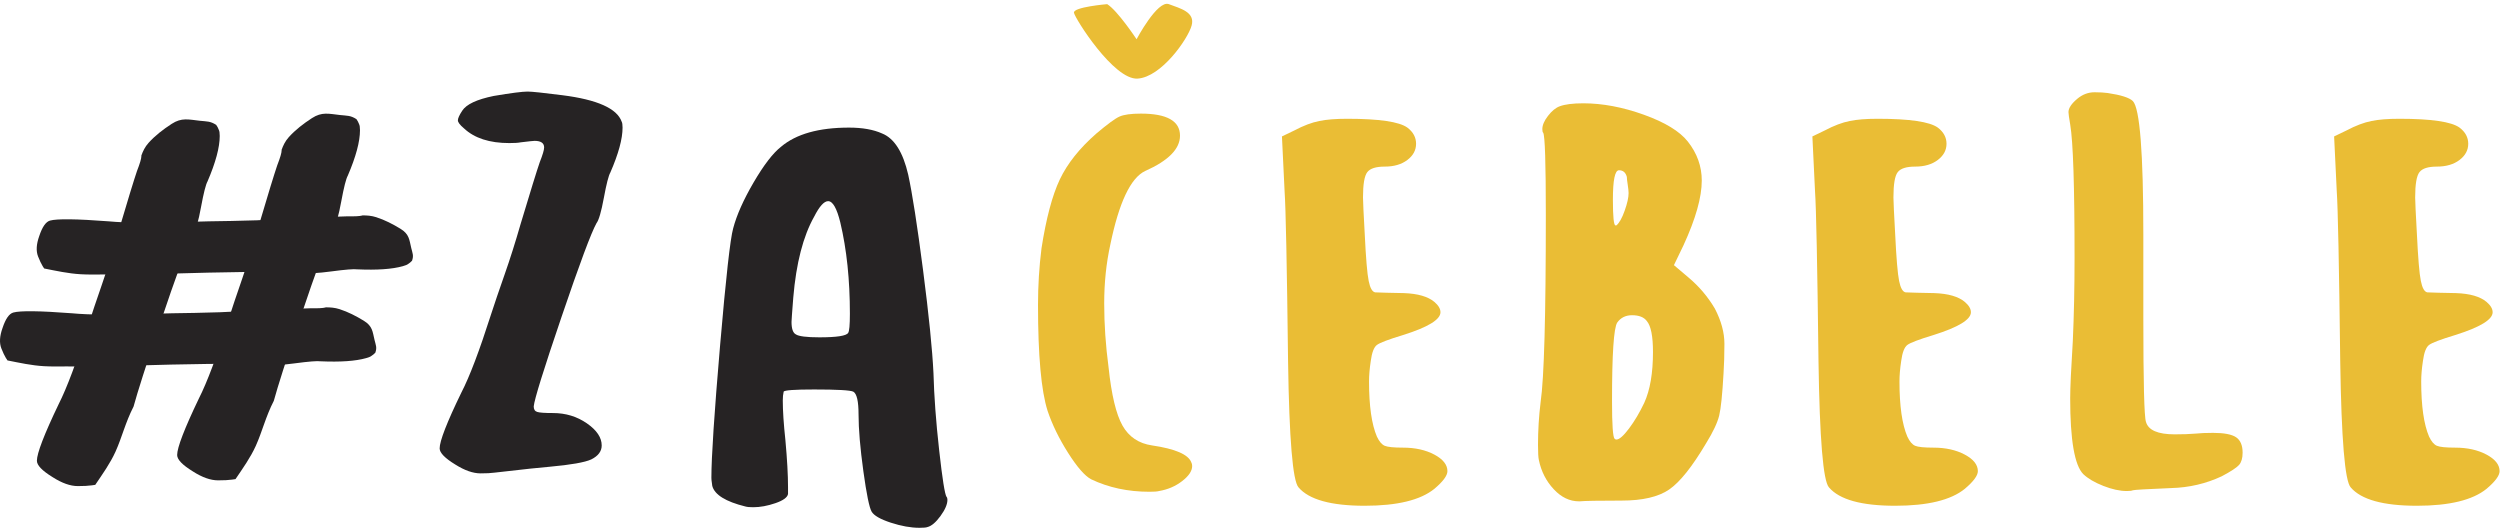
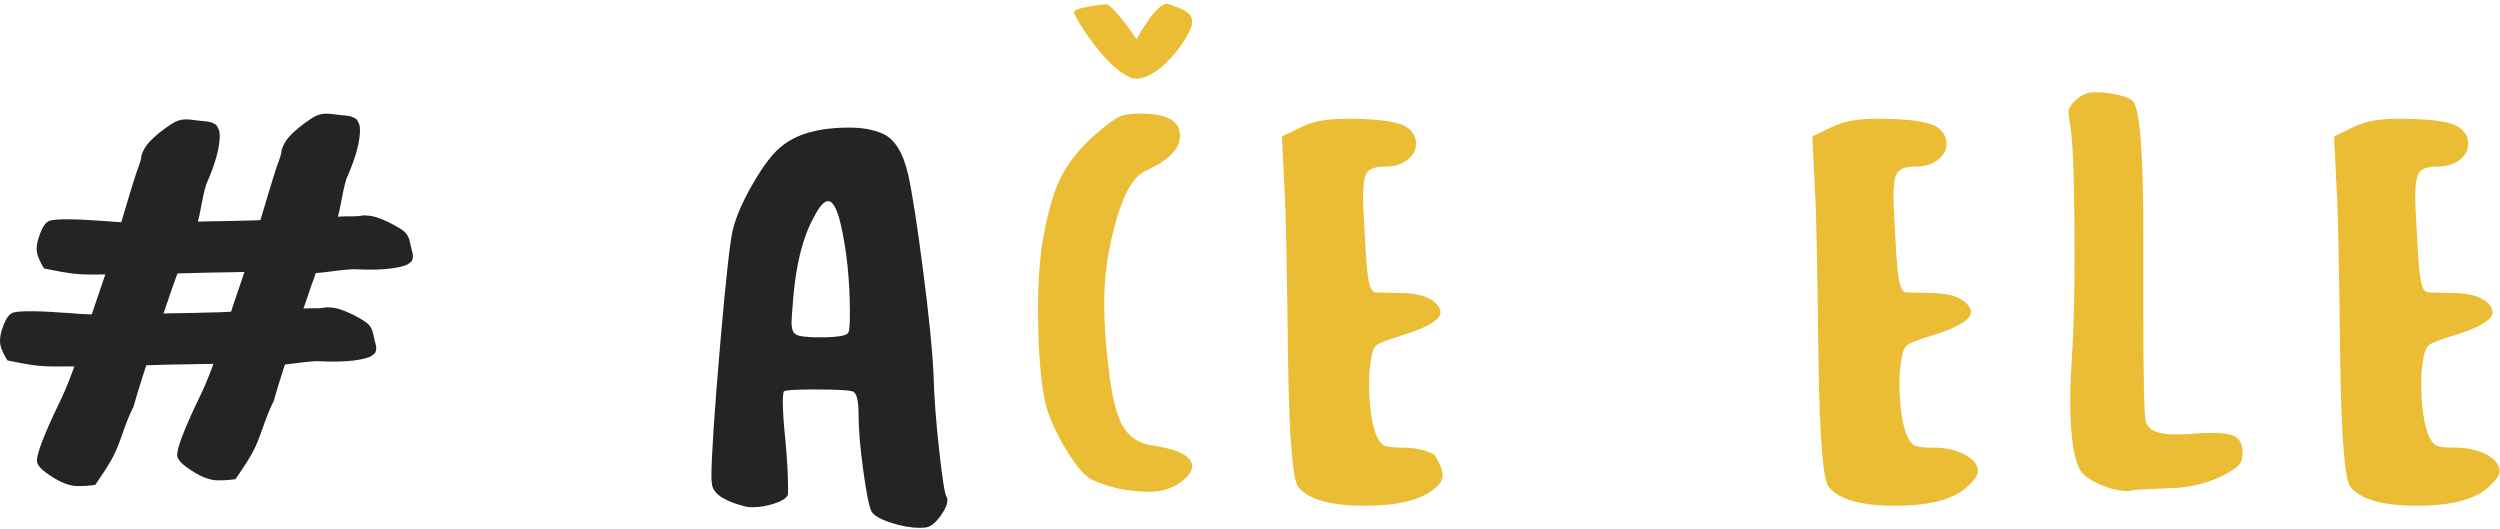
<svg xmlns="http://www.w3.org/2000/svg" width="482" height="102" viewBox="0 0 482 102" fill="none">
-   <path d="M95.174 18.502C98.536 17.933 100.719 17.654 101.723 17.654C102.504 17.654 104.748 17.887 108.44 18.36C115.158 19.213 118.965 20.915 119.861 23.464C119.969 23.658 120.03 24.034 120.03 24.603C120.03 26.777 119.241 29.662 117.678 33.253C117.341 33.822 116.92 35.453 116.422 38.15C115.924 40.848 115.442 42.479 114.997 43.042C113.994 44.84 111.749 50.844 108.28 61.053C104.802 71.269 103.017 77.034 102.902 78.36C102.902 78.929 103.124 79.285 103.576 79.421C104.021 79.563 105.032 79.634 106.602 79.634C109.069 79.634 111.244 80.301 113.151 81.621C115.059 82.947 116.008 84.364 116.008 85.878C116.008 87.01 115.334 87.909 113.994 88.576C112.761 89.145 110.072 89.617 105.928 89.993C104.587 90.09 101.056 90.465 95.35 91.125C94.676 91.222 93.779 91.267 92.661 91.267C91.206 91.267 89.582 90.698 87.789 89.566C85.775 88.336 84.764 87.301 84.764 86.447C84.764 85.03 86.158 81.433 88.961 75.668C90.532 72.641 92.431 67.633 94.668 60.633C95.342 58.556 96.208 56.001 97.272 52.973C98.337 49.945 99.371 46.684 100.375 43.184C102.282 36.85 103.507 32.878 104.067 31.267C104.626 29.85 104.909 28.905 104.909 28.433C104.909 27.585 104.289 27.158 103.063 27.158C102.841 27.158 101.945 27.255 100.375 27.443C99.93 27.54 99.203 27.585 98.192 27.585C94.385 27.585 91.474 26.641 89.459 24.752C88.67 24.092 88.28 23.574 88.28 23.192C88.28 22.817 88.555 22.203 89.115 21.349C89.911 20.113 91.933 19.168 95.174 18.502Z" fill="#262324" />
  <path d="M45.407 92.373C46.824 90.276 48.294 88.226 49.321 85.955C50.562 83.199 51.213 80.352 52.791 77.279C53.557 74.484 55.173 69.405 57.655 62.017C61.125 51.678 63.361 45.596 64.373 43.778C64.817 43.203 65.299 41.553 65.797 38.823C66.303 36.092 66.724 34.443 67.054 33.867C68.616 30.231 69.405 27.313 69.405 25.107C69.405 24.531 69.344 24.149 69.237 23.955C69.114 23.612 68.946 23.282 68.723 22.972C67.567 22.228 66.946 22.331 65.552 22.176C63.385 21.936 62.067 21.523 60.137 22.778C58.498 23.845 56.927 25.049 55.671 26.452C54.974 27.229 54.599 28.044 54.292 28.892C54.292 28.924 54.3 28.95 54.3 28.982C54.3 29.461 54.016 30.418 53.457 31.855C52.898 33.485 51.665 37.503 49.765 43.921C48.762 47.466 47.72 50.766 46.663 53.832C45.598 56.899 44.733 59.48 44.059 61.59C41.822 68.674 39.914 73.746 38.352 76.813C35.556 82.649 34.154 86.291 34.154 87.727C34.154 88.594 35.158 89.642 37.18 90.885C38.972 92.036 40.596 92.612 42.052 92.612C43.17 92.612 44.066 92.567 44.74 92.47C44.955 92.424 45.177 92.399 45.407 92.373Z" fill="#262324" />
  <path d="M18.366 93.478C19.783 91.382 21.253 89.331 22.28 87.06C23.521 84.304 24.172 81.457 25.75 78.384C26.516 75.589 28.132 70.51 30.614 63.122C34.084 52.783 36.321 46.702 37.332 44.884C37.776 44.308 38.258 42.658 38.756 39.928C39.262 37.198 39.683 35.548 40.013 34.972C41.575 31.336 42.364 28.418 42.364 26.212C42.364 25.636 42.303 25.255 42.196 25.061C42.073 24.718 41.904 24.388 41.682 24.077C40.526 23.333 39.905 23.437 38.511 23.281C36.343 23.042 35.026 22.628 33.096 23.883C31.456 24.951 29.886 26.154 28.63 27.558C27.933 28.334 27.558 29.149 27.251 29.997C27.251 30.029 27.259 30.055 27.259 30.088C27.259 30.566 26.975 31.524 26.416 32.96C25.857 34.59 24.624 38.608 22.724 45.026C21.721 48.572 20.679 51.871 19.622 54.938C18.557 58.005 17.692 60.586 17.017 62.695C14.781 69.779 12.873 74.852 11.311 77.918C8.515 83.754 7.113 87.397 7.113 88.833C7.113 89.7 8.117 90.748 10.139 91.99C11.931 93.142 13.555 93.718 15.011 93.718C16.129 93.718 17.025 93.672 17.699 93.575C17.914 93.53 18.143 93.504 18.366 93.478Z" fill="#262324" />
  <path d="M8.516 51.763C10.86 52.228 13.174 52.739 15.571 52.875C18.482 53.044 21.301 52.759 24.594 53.082C27.398 52.901 32.568 52.727 40.121 52.565C50.684 52.338 56.958 52.351 58.926 52.597C59.585 52.765 61.247 52.675 63.92 52.325C66.594 51.969 68.248 51.84 68.869 51.931C72.683 52.099 75.609 51.898 77.654 51.323C78.183 51.174 78.528 51.031 78.673 50.902C78.957 50.727 79.217 50.514 79.439 50.275C79.799 49.259 79.531 48.838 79.286 47.803C78.903 46.199 78.911 45.144 77.203 44.102C75.747 43.216 74.192 42.407 72.538 41.877C71.618 41.579 70.761 41.527 69.887 41.527C69.857 41.534 69.834 41.547 69.803 41.56C69.359 41.683 68.394 41.734 66.9 41.709C65.23 41.734 61.155 41.909 54.667 42.226C51.098 42.433 47.743 42.556 44.602 42.601C41.462 42.64 38.819 42.698 36.674 42.77C29.474 43.022 24.227 42.989 20.948 42.672C14.744 42.2 10.975 42.155 9.642 42.53C8.838 42.757 8.149 43.746 7.566 45.513C7 47.091 6.931 48.398 7.337 49.44C7.651 50.236 7.949 50.863 8.225 51.316C8.34 51.458 8.432 51.607 8.516 51.763Z" fill="#262324" />
  <path d="M1.438 69.489C3.782 69.955 6.095 70.466 8.493 70.602C11.404 70.77 14.223 70.485 17.516 70.809C20.32 70.628 25.49 70.453 33.043 70.291C43.606 70.065 49.879 70.078 51.848 70.324C52.507 70.492 54.169 70.401 56.842 70.052C59.516 69.696 61.17 69.567 61.791 69.657C65.605 69.825 68.531 69.625 70.576 69.049C71.105 68.9 71.45 68.758 71.595 68.629C71.879 68.454 72.139 68.24 72.361 68.001C72.721 66.985 72.453 66.565 72.208 65.529C71.825 63.925 71.833 62.87 70.124 61.829C68.669 60.943 67.114 60.134 65.46 59.603C64.54 59.306 63.682 59.254 62.809 59.254C62.779 59.26 62.756 59.273 62.725 59.286C62.281 59.409 61.316 59.461 59.822 59.435C58.152 59.461 54.077 59.636 47.589 59.953C44.02 60.16 40.664 60.283 37.524 60.328C34.383 60.367 31.741 60.425 29.596 60.496C22.396 60.748 17.149 60.716 13.87 60.399C7.666 59.927 3.897 59.882 2.564 60.257C1.76 60.483 1.07 61.473 0.488 63.239C-0.079 64.818 -0.147 66.125 0.259 67.166C0.573 67.962 0.871 68.59 1.147 69.043C1.262 69.178 1.346 69.334 1.438 69.489Z" fill="#262324" />
  <path d="M150.592 28.289C153.502 25.831 157.869 24.602 163.69 24.602C166.264 24.602 168.393 24.977 170.071 25.734C172.422 26.678 174.1 29.331 175.103 33.679C175.885 37.276 176.842 43.396 177.961 52.046C179.079 60.703 179.753 67.341 179.975 71.973C180.09 76.321 180.45 81.264 181.07 86.795C181.683 92.327 182.166 95.329 182.495 95.801C182.602 95.898 182.664 96.086 182.664 96.371C182.664 97.218 182.219 98.26 181.323 99.489C180.427 100.718 179.584 101.43 178.803 101.617C178.573 101.714 178.075 101.76 177.286 101.76C175.609 101.76 173.763 101.43 171.741 100.77C169.726 100.11 168.493 99.398 168.049 98.641C167.604 97.884 167.068 95.284 166.455 90.839C165.843 86.394 165.529 82.752 165.529 79.918C165.529 77.362 165.191 75.9 164.525 75.519C163.966 75.234 161.446 75.091 156.965 75.091C153.158 75.091 151.197 75.234 151.09 75.519C150.975 75.991 150.921 76.56 150.921 77.22C150.921 79.206 151.09 81.755 151.427 84.88C151.764 88.568 151.932 91.596 151.932 93.957V95.238C151.817 95.898 151.005 96.493 149.496 97.011C147.987 97.529 146.563 97.794 145.214 97.794C144.54 97.794 144.042 97.749 143.705 97.651C139.898 96.707 137.769 95.381 137.325 93.679C137.325 93.582 137.294 93.375 137.241 93.039C137.187 92.709 137.156 92.404 137.156 92.113C137.156 88.141 137.715 79.633 138.834 66.584C139.952 53.534 140.795 46.016 141.354 44.03C142.028 41.475 143.338 38.525 145.299 35.167C147.26 31.815 149.021 29.519 150.592 28.289ZM162.013 42.898C161.339 40.155 160.557 38.783 159.661 38.783C158.88 38.783 157.984 39.78 156.972 41.766C154.843 45.544 153.502 50.752 152.943 57.371C152.721 60.205 152.606 61.764 152.606 62.055C152.606 63.381 152.882 64.177 153.441 64.468C154 64.843 155.517 65.037 157.976 65.037C161.331 65.037 163.177 64.753 163.522 64.183C163.744 63.899 163.859 62.67 163.859 60.496C163.859 53.961 163.246 48.1 162.013 42.898Z" fill="#262324" />
  <path d="M211.389 25.734C213.511 23.942 214.997 22.849 215.839 22.474C216.674 22.098 218.045 21.904 219.953 21.904C224.985 21.904 227.505 23.321 227.505 26.155C227.505 28.71 225.269 30.975 220.788 32.968C217.992 34.294 215.747 39.023 214.07 47.156C213.281 50.753 212.89 54.531 212.89 58.504C212.89 62.476 213.166 66.591 213.733 70.841C214.292 76.14 215.188 79.873 216.414 82.047C217.647 84.227 219.547 85.502 222.12 85.877C226.594 86.537 229.114 87.63 229.681 89.138C229.788 89.332 229.849 89.565 229.849 89.85C229.849 90.794 229.206 91.765 227.919 92.754C226.632 93.751 225.146 94.385 223.469 94.669C223.132 94.767 222.511 94.812 221.623 94.812C217.479 94.812 213.733 94.01 210.37 92.405C209.137 91.745 207.659 90.044 205.92 87.3C204.181 84.557 202.871 81.866 201.975 79.213C200.742 75.338 200.129 68.525 200.129 58.788C200.129 55.101 200.351 51.465 200.803 47.867C201.699 42.103 202.879 37.678 204.327 34.604C205.79 31.531 208.141 28.575 211.389 25.734Z" fill="#EABD35" />
-   <path d="M254.376 23.327C255.724 23.043 257.509 22.9 259.753 22.9C265.912 22.9 269.772 23.47 271.342 24.602C272.461 25.45 273.02 26.491 273.02 27.72C273.02 28.95 272.461 29.991 271.342 30.839C270.224 31.693 268.769 32.12 266.976 32.12C265.299 32.12 264.18 32.469 263.621 33.181C263.062 33.886 262.786 35.523 262.786 38.072C262.786 38.829 262.901 41.19 263.123 45.163C263.346 49.795 263.598 52.797 263.882 54.169C264.157 55.54 264.579 56.278 265.138 56.368C265.245 56.368 265.973 56.394 267.321 56.44C268.661 56.485 269.78 56.511 270.676 56.511C273.365 56.608 275.318 57.177 276.551 58.212C277.333 58.879 277.723 59.539 277.723 60.199C277.723 61.615 275.318 63.084 270.5 64.598C267.696 65.445 266.019 66.086 265.46 66.513C264.9 66.94 264.502 67.956 264.288 69.567C264.058 71.081 263.951 72.4 263.951 73.539C263.951 78.269 264.456 81.814 265.467 84.175C265.912 85.12 266.417 85.715 266.976 85.948C267.536 86.187 268.715 86.304 270.508 86.304C272.859 86.304 274.874 86.757 276.551 87.65C278.229 88.549 279.064 89.616 279.064 90.839C279.064 91.687 278.229 92.825 276.551 94.242C273.863 96.423 269.382 97.51 263.116 97.51C256.62 97.51 252.369 96.326 250.354 93.964C249.236 92.735 248.562 84.654 248.34 69.709C248.118 51.076 247.896 40.11 247.666 36.804L247.16 26.303L249.512 25.171C251.296 24.227 252.92 23.606 254.376 23.327Z" fill="#EABD35" />
-   <path d="M300.725 20.487C301.736 20.112 303.245 19.918 305.26 19.918C308.952 19.918 312.843 20.649 316.933 22.118C321.016 23.586 323.843 25.307 325.413 27.294C327.205 29.564 328.101 32.068 328.101 34.811C328.101 38.027 326.93 42.187 324.578 47.291L322.732 51.121L325.581 53.535C327.596 55.236 329.281 57.222 330.622 59.493C331.855 61.855 332.468 64.126 332.468 66.3C332.468 68.383 332.406 70.272 332.299 71.974C332.069 76.043 331.794 78.76 331.457 80.132C331.119 81.504 330.285 83.276 328.944 85.45C326.255 89.992 323.873 92.968 321.805 94.385C319.729 95.802 316.681 96.513 312.651 96.513C308.17 96.513 305.489 96.565 304.586 96.656H304.417C302.625 96.656 301.001 95.873 299.553 94.314C298.098 92.754 297.148 90.885 296.696 88.711C296.581 88.239 296.527 87.249 296.527 85.735C296.527 82.992 296.696 80.248 297.033 77.512C297.707 72.879 298.036 60.865 298.036 41.482C298.036 31.46 297.868 26.161 297.531 25.598C297.416 25.508 297.362 25.268 297.362 24.893C297.362 24.136 297.722 23.282 298.458 22.338C299.185 21.387 299.944 20.772 300.725 20.487ZM317.516 61.907C316.956 61.15 315.999 60.774 314.658 60.774C313.425 60.774 312.475 61.247 311.801 62.191C311.127 63.233 310.798 68.292 310.798 77.369C310.798 81.905 310.966 84.318 311.303 84.603C311.411 84.7 311.525 84.745 311.64 84.745C312.2 84.745 313.011 84.033 314.076 82.616C315.141 81.199 316.121 79.543 317.018 77.654C318.136 75.195 318.695 71.935 318.695 67.865C318.695 64.837 318.304 62.851 317.516 61.907ZM313.655 34.106C313.425 33.252 312.927 32.825 312.138 32.825C311.357 32.825 310.966 34.714 310.966 38.499C310.966 41.812 311.135 43.461 311.472 43.461H311.64C312.2 42.989 312.736 42.044 313.234 40.628C313.739 39.211 313.992 38.072 313.992 37.224C313.992 36.849 313.931 36.299 313.823 35.594C313.709 34.883 313.655 34.391 313.655 34.106Z" fill="#EABD35" />
+   <path d="M254.376 23.327C255.724 23.043 257.509 22.9 259.753 22.9C265.912 22.9 269.772 23.47 271.342 24.602C272.461 25.45 273.02 26.491 273.02 27.72C273.02 28.95 272.461 29.991 271.342 30.839C270.224 31.693 268.769 32.12 266.976 32.12C265.299 32.12 264.18 32.469 263.621 33.181C263.062 33.886 262.786 35.523 262.786 38.072C262.786 38.829 262.901 41.19 263.123 45.163C263.346 49.795 263.598 52.797 263.882 54.169C264.157 55.54 264.579 56.278 265.138 56.368C265.245 56.368 265.973 56.394 267.321 56.44C268.661 56.485 269.78 56.511 270.676 56.511C273.365 56.608 275.318 57.177 276.551 58.212C277.333 58.879 277.723 59.539 277.723 60.199C277.723 61.615 275.318 63.084 270.5 64.598C267.696 65.445 266.019 66.086 265.46 66.513C264.9 66.94 264.502 67.956 264.288 69.567C264.058 71.081 263.951 72.4 263.951 73.539C263.951 78.269 264.456 81.814 265.467 84.175C265.912 85.12 266.417 85.715 266.976 85.948C267.536 86.187 268.715 86.304 270.508 86.304C272.859 86.304 274.874 86.757 276.551 87.65C279.064 91.687 278.229 92.825 276.551 94.242C273.863 96.423 269.382 97.51 263.116 97.51C256.62 97.51 252.369 96.326 250.354 93.964C249.236 92.735 248.562 84.654 248.34 69.709C248.118 51.076 247.896 40.11 247.666 36.804L247.16 26.303L249.512 25.171C251.296 24.227 252.92 23.606 254.376 23.327Z" fill="#EABD35" />
  <path d="M356.643 23.327C357.991 23.043 359.776 22.9 362.021 22.9C368.179 22.9 372.04 23.47 373.61 24.602C374.728 25.45 375.288 26.491 375.288 27.72C375.288 28.95 374.728 29.991 373.61 30.839C372.492 31.693 371.036 32.12 369.244 32.12C367.566 32.12 366.448 32.469 365.889 33.181C365.33 33.886 365.054 35.523 365.054 38.072C365.054 38.829 365.169 41.19 365.391 45.163C365.613 49.795 365.866 52.797 366.149 54.169C366.425 55.54 366.846 56.278 367.406 56.368C367.513 56.368 368.24 56.394 369.589 56.44C370.929 56.485 372.047 56.511 372.944 56.511C375.632 56.608 377.585 57.177 378.819 58.212C379.6 58.879 379.991 59.539 379.991 60.199C379.991 61.615 377.585 63.084 372.767 64.598C369.964 65.445 368.286 66.086 367.727 66.513C367.168 66.94 366.77 67.956 366.555 69.567C366.325 71.081 366.218 72.4 366.218 73.539C366.218 78.269 366.724 81.814 367.735 84.175C368.179 85.12 368.685 85.715 369.244 85.948C369.803 86.187 370.983 86.304 372.775 86.304C375.127 86.304 377.141 86.757 378.819 87.65C380.496 88.549 381.331 89.616 381.331 90.839C381.331 91.687 380.496 92.825 378.819 94.242C376.13 96.423 371.649 97.51 365.383 97.51C358.888 97.51 354.636 96.326 352.622 93.964C351.504 92.735 350.83 84.654 350.607 69.709C350.385 51.076 350.163 40.11 349.933 36.804L349.428 26.303L351.779 25.171C353.564 24.227 355.188 23.606 356.643 23.327Z" fill="#EABD35" />
  <path d="M400.473 19.07C401.484 18.216 402.602 17.789 403.828 17.789C404.839 17.789 405.674 17.841 406.348 17.931C408.922 18.313 410.545 18.831 411.219 19.491C412.56 20.907 413.234 29.467 413.234 45.163V53.67V61.188C413.234 73.668 413.403 80.384 413.74 81.329C414.184 82.939 416.03 83.742 419.285 83.742C420.848 83.742 422.196 83.696 423.315 83.599C424.211 83.502 425.329 83.457 426.67 83.457C428.791 83.457 430.285 83.742 431.12 84.305C431.955 84.874 432.376 85.864 432.376 87.287C432.376 88.329 432.146 89.105 431.702 89.629C431.25 90.147 430.132 90.884 428.347 91.829C425.321 93.246 422.074 94.009 418.604 94.1C413.9 94.294 411.442 94.436 411.219 94.527C410.99 94.624 410.607 94.669 410.048 94.669C408.699 94.669 407.19 94.339 405.513 93.679C403.835 93.019 402.548 92.262 401.652 91.408C399.975 89.707 399.132 84.835 399.132 76.8C399.132 74.814 399.301 71.126 399.638 65.736C399.86 60.819 399.975 55.475 399.975 49.711C399.975 35.904 399.699 27.345 399.14 24.039C398.91 22.712 398.803 21.91 398.803 21.626C398.795 20.869 399.354 20.015 400.473 19.07Z" fill="#EABD35" />
  <path d="M457.233 23.327C458.581 23.043 460.366 22.9 462.61 22.9C468.769 22.9 472.63 23.47 474.2 24.602C475.318 25.45 475.877 26.491 475.877 27.72C475.877 28.95 475.318 29.991 474.2 30.839C473.082 31.693 471.626 32.12 469.834 32.12C468.156 32.12 467.038 32.469 466.479 33.181C465.92 33.886 465.644 35.523 465.644 38.072C465.644 38.829 465.759 41.19 465.981 45.163C466.203 49.795 466.456 52.797 466.739 54.169C467.015 55.54 467.436 56.278 467.995 56.368C468.103 56.368 468.83 56.394 470.178 56.44C471.519 56.485 472.637 56.511 473.534 56.511C476.222 56.608 478.175 57.177 479.409 58.212C480.19 58.879 480.581 59.539 480.581 60.199C480.581 61.615 478.175 63.084 473.357 64.598C470.554 65.445 468.876 66.086 468.317 66.513C467.758 66.94 467.36 67.956 467.145 69.567C466.915 71.081 466.808 72.4 466.808 73.539C466.808 78.269 467.314 81.814 468.325 84.175C468.769 85.12 469.275 85.715 469.834 85.948C470.393 86.187 471.573 86.304 473.365 86.304C475.717 86.304 477.731 86.757 479.409 87.65C481.086 88.549 481.921 89.616 481.921 90.839C481.921 91.687 481.086 92.825 479.409 94.242C476.72 96.423 472.239 97.51 465.973 97.51C459.478 97.51 455.226 96.326 453.212 93.964C452.093 92.735 451.419 84.654 451.197 69.709C450.975 51.076 450.753 40.11 450.523 36.804L450.018 26.303L452.369 25.171C454.154 24.227 455.778 23.606 457.233 23.327Z" fill="#EABD35" />
  <path d="M213.464 0.799C215.479 2.042 219.132 7.567 219.132 7.567C219.132 7.567 223.154 -0.029 225.352 0.799C227.551 1.628 230.477 2.32 229.741 4.94C229.006 7.56 223.889 14.878 219.316 15.156C214.743 15.434 207.244 3.556 207.06 2.456C206.877 1.356 213.464 0.799 213.464 0.799Z" fill="#EABD35" />
</svg>